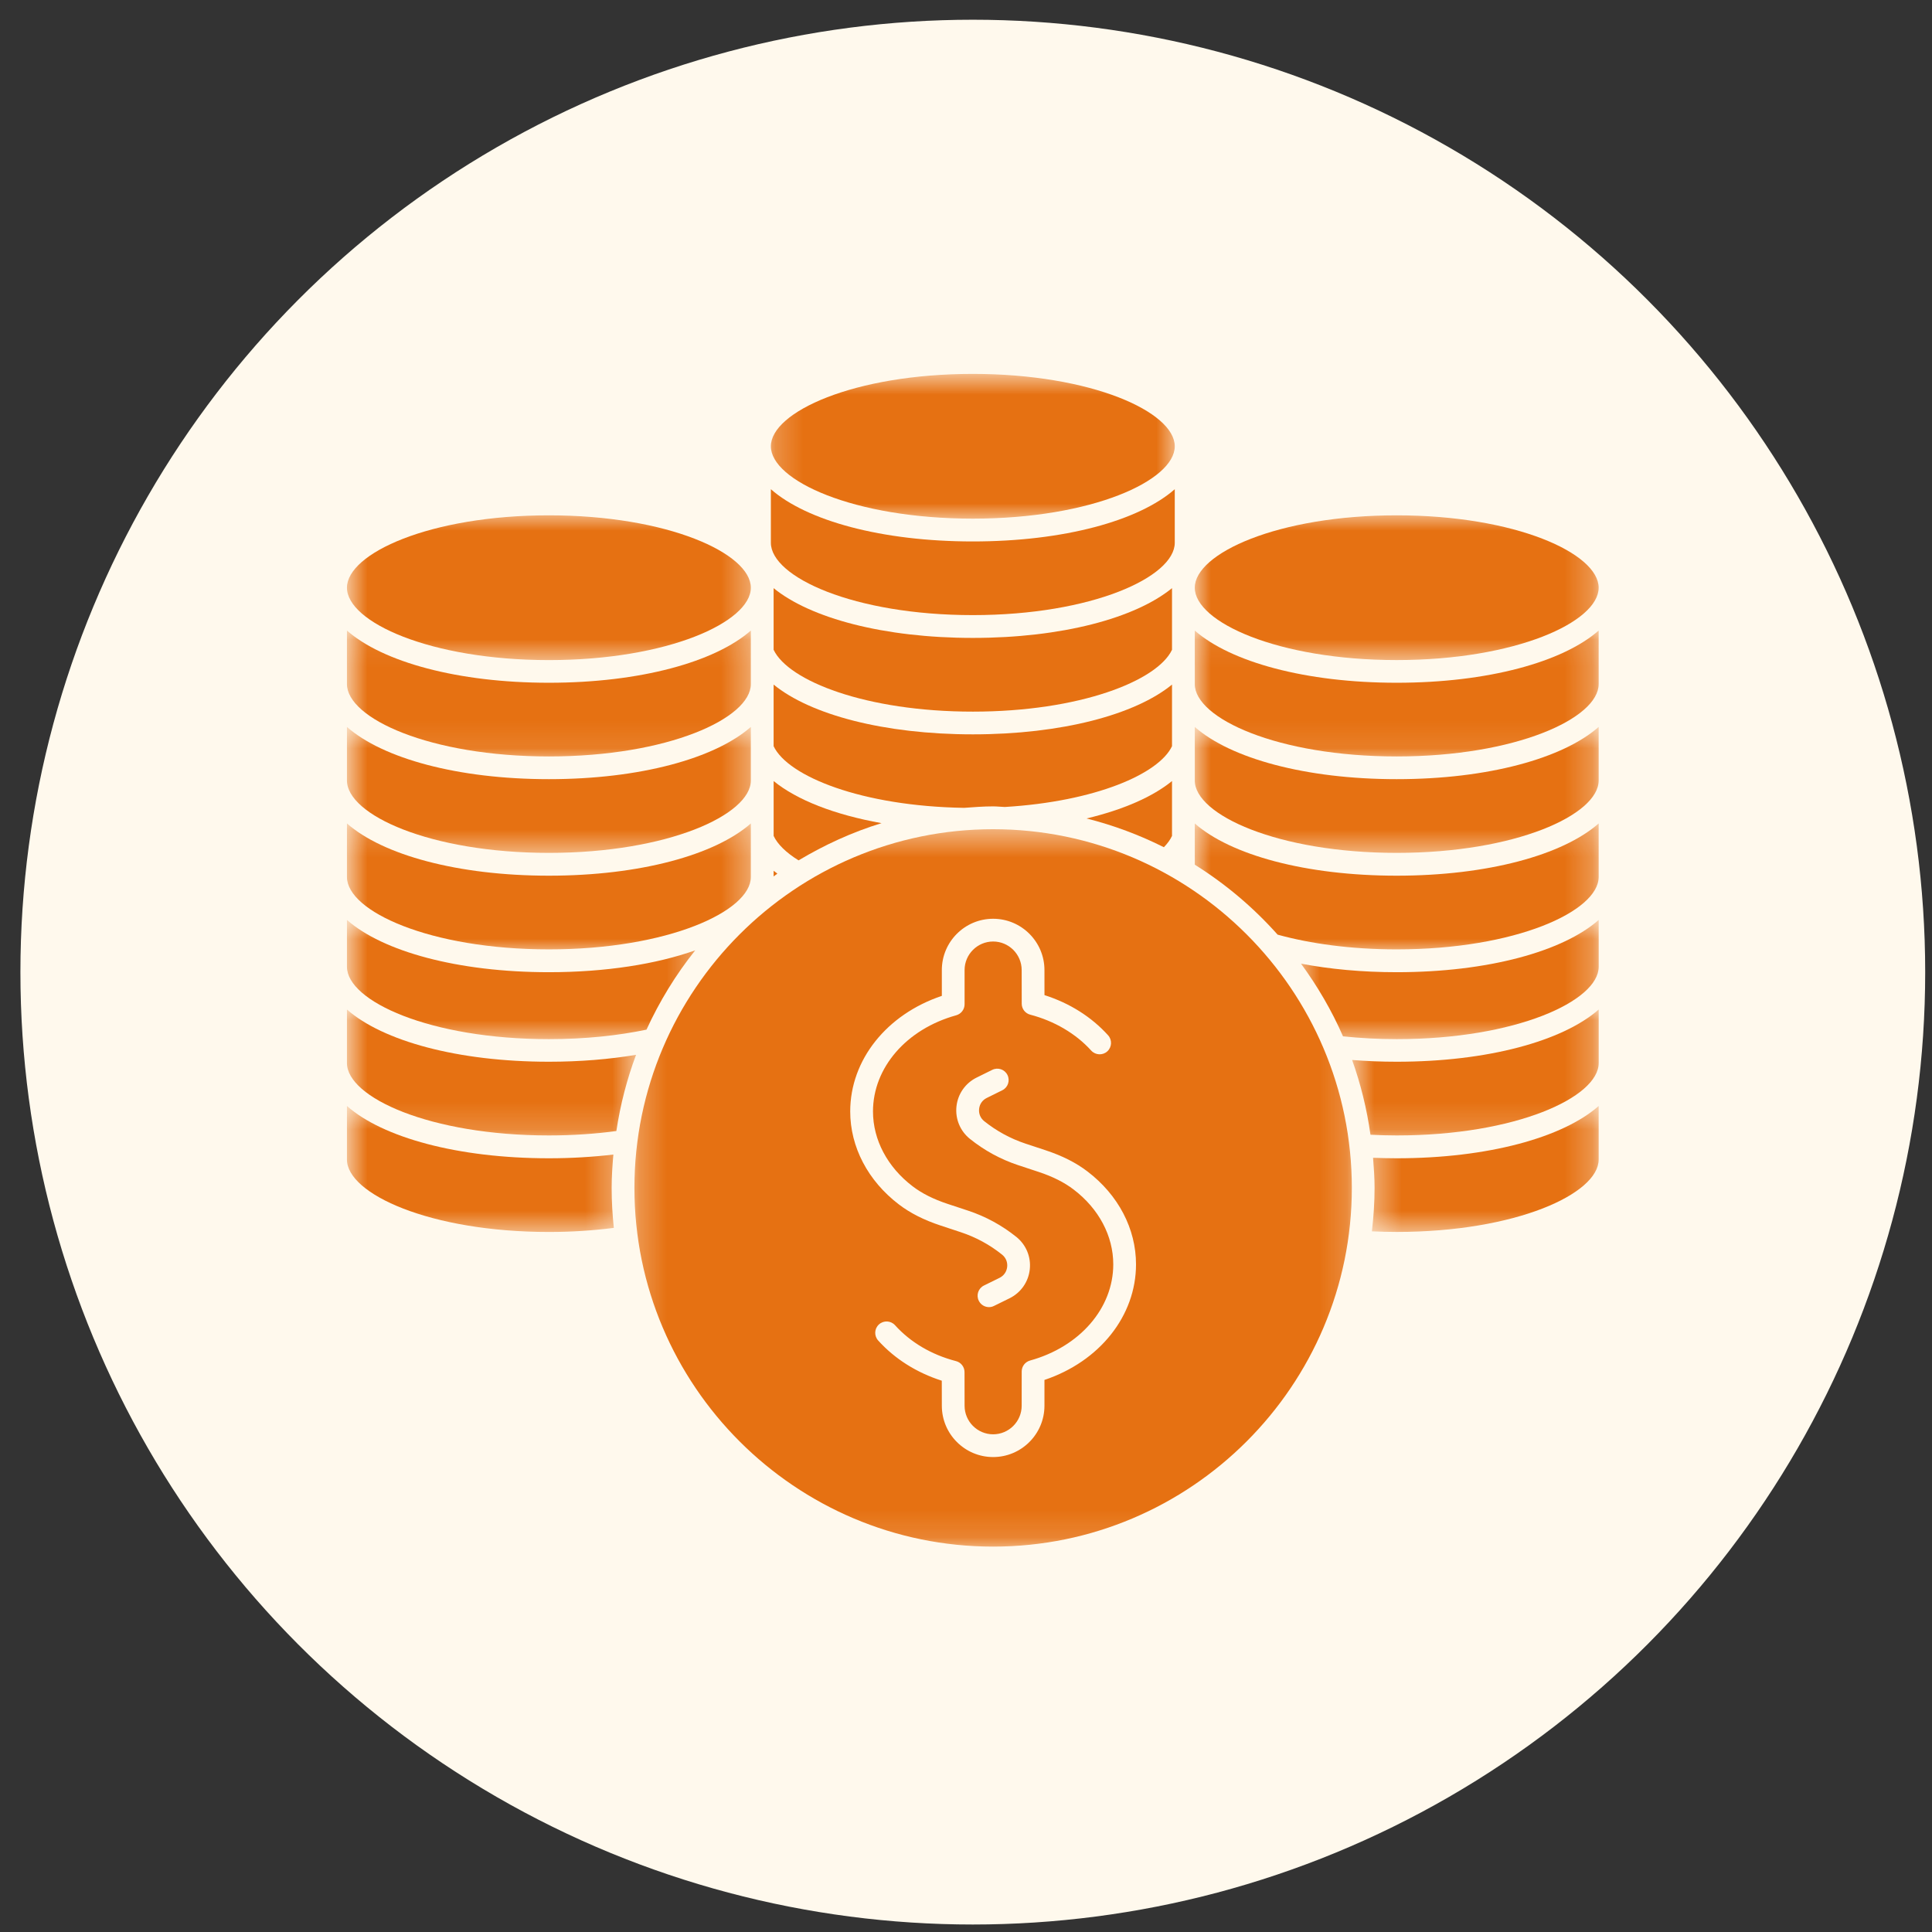
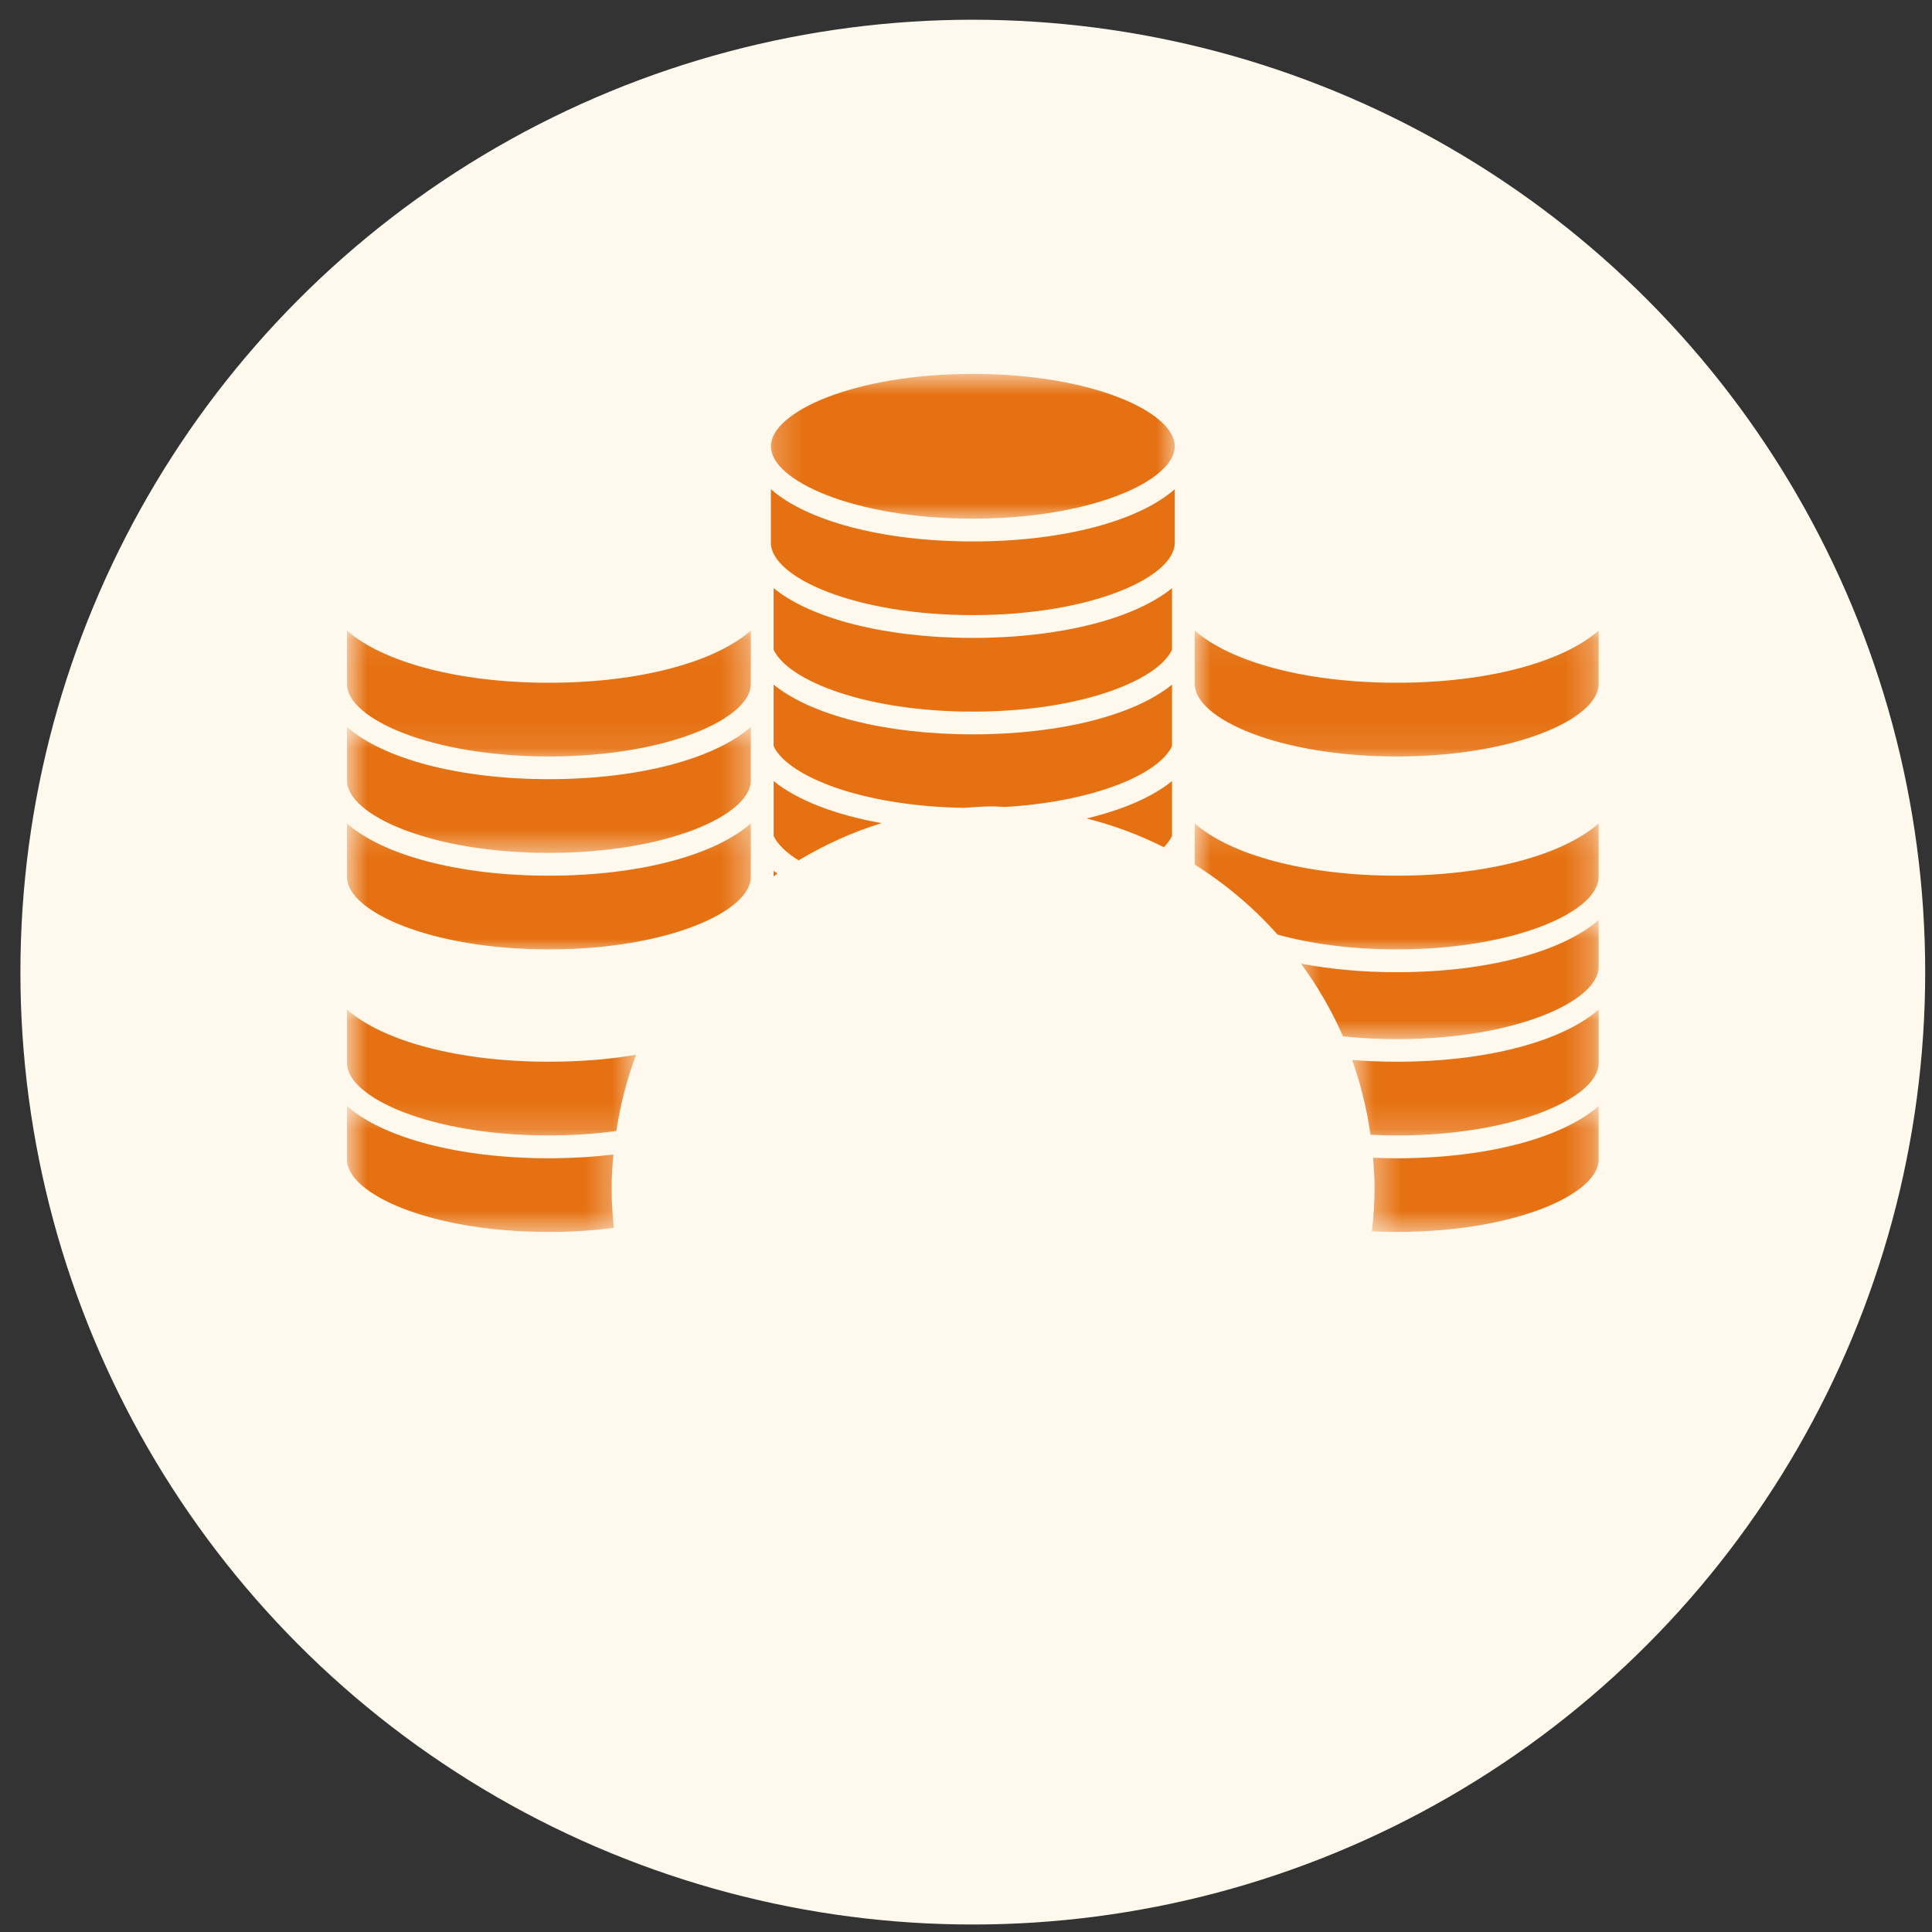
<svg xmlns="http://www.w3.org/2000/svg" width="71" height="71" viewBox="0 0 71 71" fill="none">
  <rect x="0" y="0" width="71" height="71" fill="#333333" stroke="none" />
  <circle cx="35.75" cy="35.725" r="35" fill="#FFF9ED" />
  <path d="M28.43 32.209C28.477 32.175 28.521 32.138 28.568 32.105C28.522 32.071 28.474 32.036 28.43 32.001V32.209Z" fill="#E67112" />
  <path d="M29.347 31.618C30.299 31.05 31.316 30.581 32.396 30.25C30.67 29.942 29.283 29.399 28.431 28.703V30.72C28.576 31.028 28.89 31.334 29.347 31.618Z" fill="#E67112" />
  <path d="M42.772 31.135C42.905 30.998 43.005 30.86 43.071 30.72V28.703C42.359 29.284 41.272 29.758 39.93 30.078C40.923 30.329 41.874 30.684 42.772 31.135Z" fill="#E67112" />
  <path d="M43.071 25.158C41.717 26.265 39.013 26.987 35.751 26.987C32.488 26.987 29.784 26.265 28.43 25.158V27.422C28.956 28.532 31.669 29.628 35.43 29.688C35.783 29.662 36.137 29.634 36.497 29.634C36.642 29.634 36.784 29.652 36.928 29.656C40.24 29.457 42.585 28.446 43.071 27.422V25.158Z" fill="#E67112" />
  <path d="M43.071 21.614C41.717 22.72 39.013 23.443 35.751 23.443C32.488 23.443 29.784 22.72 28.43 21.614V23.879C28.971 25.021 31.822 26.152 35.751 26.152C39.679 26.152 42.53 25.021 43.071 23.879V21.614Z" fill="#E67112" />
  <path d="M43.172 17.978C41.857 19.135 39.101 19.898 35.75 19.898C32.4 19.898 29.644 19.135 28.329 17.978V19.946C28.329 21.204 31.376 22.605 35.75 22.605C40.124 22.605 43.172 21.204 43.172 19.946V17.978Z" fill="#E67112" />
  <mask id="mask0_3069_43020" style="mask-type:luminance" maskUnits="userSpaceOnUse" x="28" y="13" width="16" height="7">
    <path d="M28.222 13.725H43.278V19.095H28.222V13.725Z" fill="white" />
  </mask>
  <g mask="url(#mask0_3069_43020)">
    <path d="M35.75 13.741C31.376 13.741 28.329 15.143 28.329 16.401C28.329 17.659 31.376 19.06 35.75 19.06C40.124 19.06 43.172 17.659 43.172 16.401C43.172 15.143 40.124 13.741 35.75 13.741Z" fill="#E67112" />
  </g>
  <mask id="mask1_3069_43020" style="mask-type:luminance" maskUnits="userSpaceOnUse" x="12" y="40" width="11" height="6">
    <path d="M12.75 40.542H22.682V45.372H12.75V40.542Z" fill="white" />
  </mask>
  <g mask="url(#mask1_3069_43020)">
    <path d="M20.172 42.566C16.822 42.566 14.066 41.803 12.75 40.645V42.614C12.75 43.872 15.798 45.274 20.172 45.274C21.022 45.274 21.82 45.219 22.558 45.124C22.507 44.641 22.478 44.15 22.478 43.653C22.478 43.239 22.506 42.833 22.541 42.429C21.795 42.517 21.002 42.566 20.172 42.566Z" fill="#E67112" />
  </g>
  <mask id="mask2_3069_43020" style="mask-type:luminance" maskUnits="userSpaceOnUse" x="12" y="36" width="12" height="6">
    <path d="M12.75 36.99H23.392V41.819H12.75V36.99Z" fill="white" />
  </mask>
  <g mask="url(#mask2_3069_43020)">
    <path d="M23.375 38.764C22.398 38.928 21.32 39.018 20.172 39.018C16.822 39.018 14.066 38.255 12.75 37.099V39.067C12.75 40.326 15.798 41.727 20.172 41.727C21.058 41.727 21.887 41.667 22.651 41.565C22.797 40.595 23.04 39.658 23.375 38.764Z" fill="#E67112" />
  </g>
  <mask id="mask3_3069_43020" style="mask-type:luminance" maskUnits="userSpaceOnUse" x="12" y="33" width="14" height="6">
-     <path d="M12.75 33.73H25.665V38.276H12.75V33.73Z" fill="white" />
-   </mask>
+     </mask>
  <g mask="url(#mask3_3069_43020)">
    <path d="M12.75 35.529C12.75 36.787 15.798 38.188 20.172 38.188C21.508 38.188 22.719 38.056 23.758 37.839C24.238 36.793 24.838 35.815 25.548 34.925C24.123 35.43 22.263 35.728 20.172 35.728C16.822 35.728 14.066 34.964 12.75 33.807V35.529Z" fill="#E67112" />
  </g>
  <mask id="mask4_3069_43020" style="mask-type:luminance" maskUnits="userSpaceOnUse" x="12" y="30" width="16" height="6">
    <path d="M12.75 30.177H27.654V35.007H12.75V30.177Z" fill="white" />
  </mask>
  <g mask="url(#mask4_3069_43020)">
    <path d="M12.75 32.23C12.75 33.487 15.798 34.889 20.172 34.889C24.545 34.889 27.593 33.487 27.593 32.23V30.261C26.277 31.418 23.521 32.181 20.172 32.181C16.822 32.181 14.066 31.418 12.75 30.261V32.23Z" fill="#E67112" />
  </g>
  <mask id="mask5_3069_43020" style="mask-type:luminance" maskUnits="userSpaceOnUse" x="12" y="26" width="16" height="6">
    <path d="M12.75 26.625H27.654V31.454H12.75V26.625Z" fill="white" />
  </mask>
  <g mask="url(#mask5_3069_43020)">
    <path d="M12.75 28.683C12.75 29.941 15.798 31.343 20.172 31.343C24.545 31.343 27.593 29.941 27.593 28.683V26.714C26.277 27.871 23.521 28.634 20.172 28.634C16.822 28.634 14.066 27.871 12.75 26.714V28.683Z" fill="#E67112" />
  </g>
  <mask id="mask6_3069_43020" style="mask-type:luminance" maskUnits="userSpaceOnUse" x="12" y="23" width="16" height="5">
    <path d="M12.75 23.072H27.654V27.902H12.75V23.072Z" fill="white" />
  </mask>
  <g mask="url(#mask6_3069_43020)">
    <path d="M12.75 25.14C12.75 26.398 15.798 27.799 20.172 27.799C24.545 27.799 27.593 26.398 27.593 25.14V23.172C26.277 24.328 23.521 25.091 20.172 25.091C16.822 25.091 14.066 24.328 12.75 23.172V25.14Z" fill="#E67112" />
  </g>
  <mask id="mask7_3069_43020" style="mask-type:luminance" maskUnits="userSpaceOnUse" x="12" y="18" width="16" height="7">
-     <path d="M12.75 18.816H27.654V24.356H12.75V18.816Z" fill="white" />
+     <path d="M12.75 18.816H27.654V24.356V18.816Z" fill="white" />
  </mask>
  <g mask="url(#mask7_3069_43020)">
    <path d="M27.593 21.598C27.593 20.34 24.545 18.938 20.172 18.938C15.798 18.938 12.75 20.34 12.75 21.598C12.75 22.856 15.798 24.258 20.172 24.258C24.545 24.258 27.593 22.856 27.593 21.598Z" fill="#E67112" />
  </g>
  <mask id="mask8_3069_43020" style="mask-type:luminance" maskUnits="userSpaceOnUse" x="50" y="40" width="9" height="6">
    <path d="M50.381 40.542H58.75V45.372H50.381V40.542Z" fill="white" />
  </mask>
  <g mask="url(#mask8_3069_43020)">
    <path d="M51.329 45.273C55.703 45.273 58.75 43.872 58.75 42.614V40.645C57.435 41.803 54.679 42.566 51.329 42.566C51.034 42.566 50.744 42.559 50.459 42.548C50.488 42.913 50.515 43.279 50.515 43.652C50.515 44.193 50.477 44.725 50.417 45.251C50.714 45.264 51.017 45.273 51.329 45.273Z" fill="#E67112" />
  </g>
  <mask id="mask9_3069_43020" style="mask-type:luminance" maskUnits="userSpaceOnUse" x="49" y="36" width="10" height="6">
    <path d="M49.671 36.99H58.751V41.819H49.671V36.99Z" fill="white" />
  </mask>
  <g mask="url(#mask9_3069_43020)">
    <path d="M58.751 37.099C57.435 38.255 54.679 39.018 51.329 39.018C50.764 39.018 50.217 38.996 49.69 38.954C50.004 39.834 50.231 40.751 50.364 41.701C50.679 41.717 50.999 41.727 51.329 41.727C55.703 41.727 58.751 40.326 58.751 39.067V37.099Z" fill="#E67112" />
  </g>
  <mask id="mask10_3069_43020" style="mask-type:luminance" maskUnits="userSpaceOnUse" x="47" y="33" width="12" height="6">
    <path d="M47.682 33.73H58.75V38.276H47.682V33.73Z" fill="white" />
  </mask>
  <g mask="url(#mask10_3069_43020)">
    <path d="M58.751 33.807C57.435 34.965 54.679 35.728 51.329 35.728C50.054 35.728 48.869 35.615 47.812 35.414C48.417 36.243 48.94 37.133 49.355 38.085C49.976 38.15 50.633 38.188 51.329 38.188C55.703 38.188 58.751 36.787 58.751 35.529V33.807Z" fill="#E67112" />
  </g>
  <mask id="mask11_3069_43020" style="mask-type:luminance" maskUnits="userSpaceOnUse" x="43" y="30" width="16" height="6">
    <path d="M43.847 30.177H58.75V35.007H43.847V30.177Z" fill="white" />
  </mask>
  <g mask="url(#mask11_3069_43020)">
    <path d="M43.907 31.776C45.042 32.486 46.065 33.352 46.952 34.348C48.148 34.677 49.637 34.889 51.328 34.889C55.702 34.889 58.75 33.487 58.75 32.229V30.261C57.435 31.418 54.679 32.181 51.328 32.181C47.979 32.181 45.223 31.418 43.907 30.261V31.776Z" fill="#E67112" />
  </g>
  <mask id="mask12_3069_43020" style="mask-type:luminance" maskUnits="userSpaceOnUse" x="43" y="26" width="16" height="6">
-     <path d="M43.847 26.625H58.75V31.454H43.847V26.625Z" fill="white" />
-   </mask>
+     </mask>
  <g mask="url(#mask12_3069_43020)">
    <path d="M43.907 28.683C43.907 29.941 46.955 31.343 51.328 31.343C55.702 31.343 58.75 29.941 58.75 28.683V26.714C57.435 27.871 54.679 28.634 51.328 28.634C47.979 28.634 45.223 27.871 43.907 26.714V28.683Z" fill="#E67112" />
  </g>
  <mask id="mask13_3069_43020" style="mask-type:luminance" maskUnits="userSpaceOnUse" x="43" y="23" width="16" height="5">
    <path d="M43.847 23.072H58.75V27.902H43.847V23.072Z" fill="white" />
  </mask>
  <g mask="url(#mask13_3069_43020)">
    <path d="M43.907 25.14C43.907 26.398 46.955 27.799 51.328 27.799C55.702 27.799 58.75 26.398 58.75 25.14V23.172C57.435 24.328 54.679 25.091 51.328 25.091C47.979 25.091 45.223 24.328 43.907 23.172V25.14Z" fill="#E67112" />
  </g>
  <mask id="mask14_3069_43020" style="mask-type:luminance" maskUnits="userSpaceOnUse" x="43" y="18" width="16" height="7">
    <path d="M43.847 18.816H58.75V24.356H43.847V18.816Z" fill="white" />
  </mask>
  <g mask="url(#mask14_3069_43020)">
-     <path d="M58.75 21.598C58.75 20.34 55.702 18.938 51.328 18.938C46.955 18.938 43.907 20.34 43.907 21.598C43.907 22.856 46.955 24.257 51.328 24.257C55.702 24.257 58.75 22.856 58.75 21.598Z" fill="#E67112" />
-   </g>
+     </g>
  <mask id="mask15_3069_43020" style="mask-type:luminance" maskUnits="userSpaceOnUse" x="23" y="30" width="27" height="27">
    <path d="M23.25 30.463H49.812V56.855H23.25V30.463Z" fill="white" />
  </mask>
  <g mask="url(#mask15_3069_43020)">
-     <path d="M23.315 43.655C23.315 50.923 29.229 56.837 36.497 56.837C43.765 56.837 49.679 50.923 49.679 43.655C49.679 36.386 43.765 30.473 36.497 30.473C29.229 30.473 23.315 36.386 23.315 43.655ZM38.383 50.712V51.66C38.383 52.7 37.536 53.546 36.497 53.546C35.457 53.546 34.612 52.7 34.612 51.66L34.61 50.74C33.686 50.445 32.882 49.938 32.272 49.262C32.117 49.09 32.13 48.825 32.302 48.671C32.473 48.517 32.737 48.529 32.892 48.701C33.461 49.331 34.236 49.788 35.133 50.02C35.317 50.068 35.446 50.234 35.446 50.425L35.448 51.66C35.448 52.239 35.919 52.71 36.497 52.71C37.075 52.71 37.546 52.239 37.546 51.66L37.547 50.402C37.547 50.215 37.672 50.05 37.853 49.999C39.683 49.494 40.912 48.073 40.912 46.464C40.912 45.421 40.381 44.418 39.455 43.714C39.112 43.452 38.691 43.24 38.169 43.067L37.423 42.821C36.774 42.606 36.176 42.28 35.645 41.854C35.285 41.565 35.1 41.118 35.15 40.658C35.2 40.201 35.477 39.804 35.891 39.6L36.464 39.317C36.671 39.214 36.922 39.298 37.024 39.506C37.126 39.713 37.041 39.964 36.835 40.066L36.261 40.35C36.103 40.428 36.001 40.574 35.982 40.75C35.962 40.926 36.031 41.091 36.169 41.202C36.622 41.565 37.133 41.843 37.685 42.027L38.432 42.274C39.044 42.477 39.544 42.73 39.962 43.049C41.097 43.913 41.748 45.157 41.748 46.464C41.748 48.36 40.408 50.033 38.383 50.712ZM38.383 35.649L38.384 36.57C39.307 36.864 40.111 37.37 40.722 38.047C40.877 38.219 40.863 38.483 40.692 38.638C40.522 38.792 40.257 38.779 40.101 38.608C39.539 37.986 38.744 37.519 37.861 37.289C37.677 37.241 37.548 37.076 37.548 36.885L37.546 35.65C37.546 35.071 37.075 34.6 36.497 34.6C35.919 34.6 35.448 35.071 35.448 35.649V36.907C35.448 37.095 35.322 37.26 35.141 37.311C33.311 37.816 32.082 39.237 32.082 40.845C32.082 41.888 32.613 42.89 33.539 43.596C33.883 43.859 34.303 44.069 34.824 44.242L35.572 44.489C36.22 44.703 36.817 45.029 37.349 45.455C37.709 45.744 37.894 46.19 37.844 46.649C37.794 47.109 37.517 47.505 37.103 47.71L36.529 47.992C36.47 48.022 36.407 48.036 36.345 48.036C36.191 48.036 36.042 47.95 35.97 47.802C35.867 47.595 35.952 47.344 36.16 47.242L36.733 46.96C36.891 46.882 36.993 46.735 37.013 46.559C37.032 46.382 36.964 46.218 36.826 46.107C36.372 45.743 35.862 45.466 35.309 45.283L34.561 45.036C33.951 44.834 33.451 44.581 33.032 44.261C31.897 43.396 31.245 42.151 31.245 40.845C31.245 38.95 32.586 37.277 34.612 36.598V35.649C34.612 34.609 35.457 33.764 36.497 33.764C37.536 33.764 38.383 34.609 38.383 35.649Z" fill="#E67112" />
-   </g>
+     </g>
</svg>